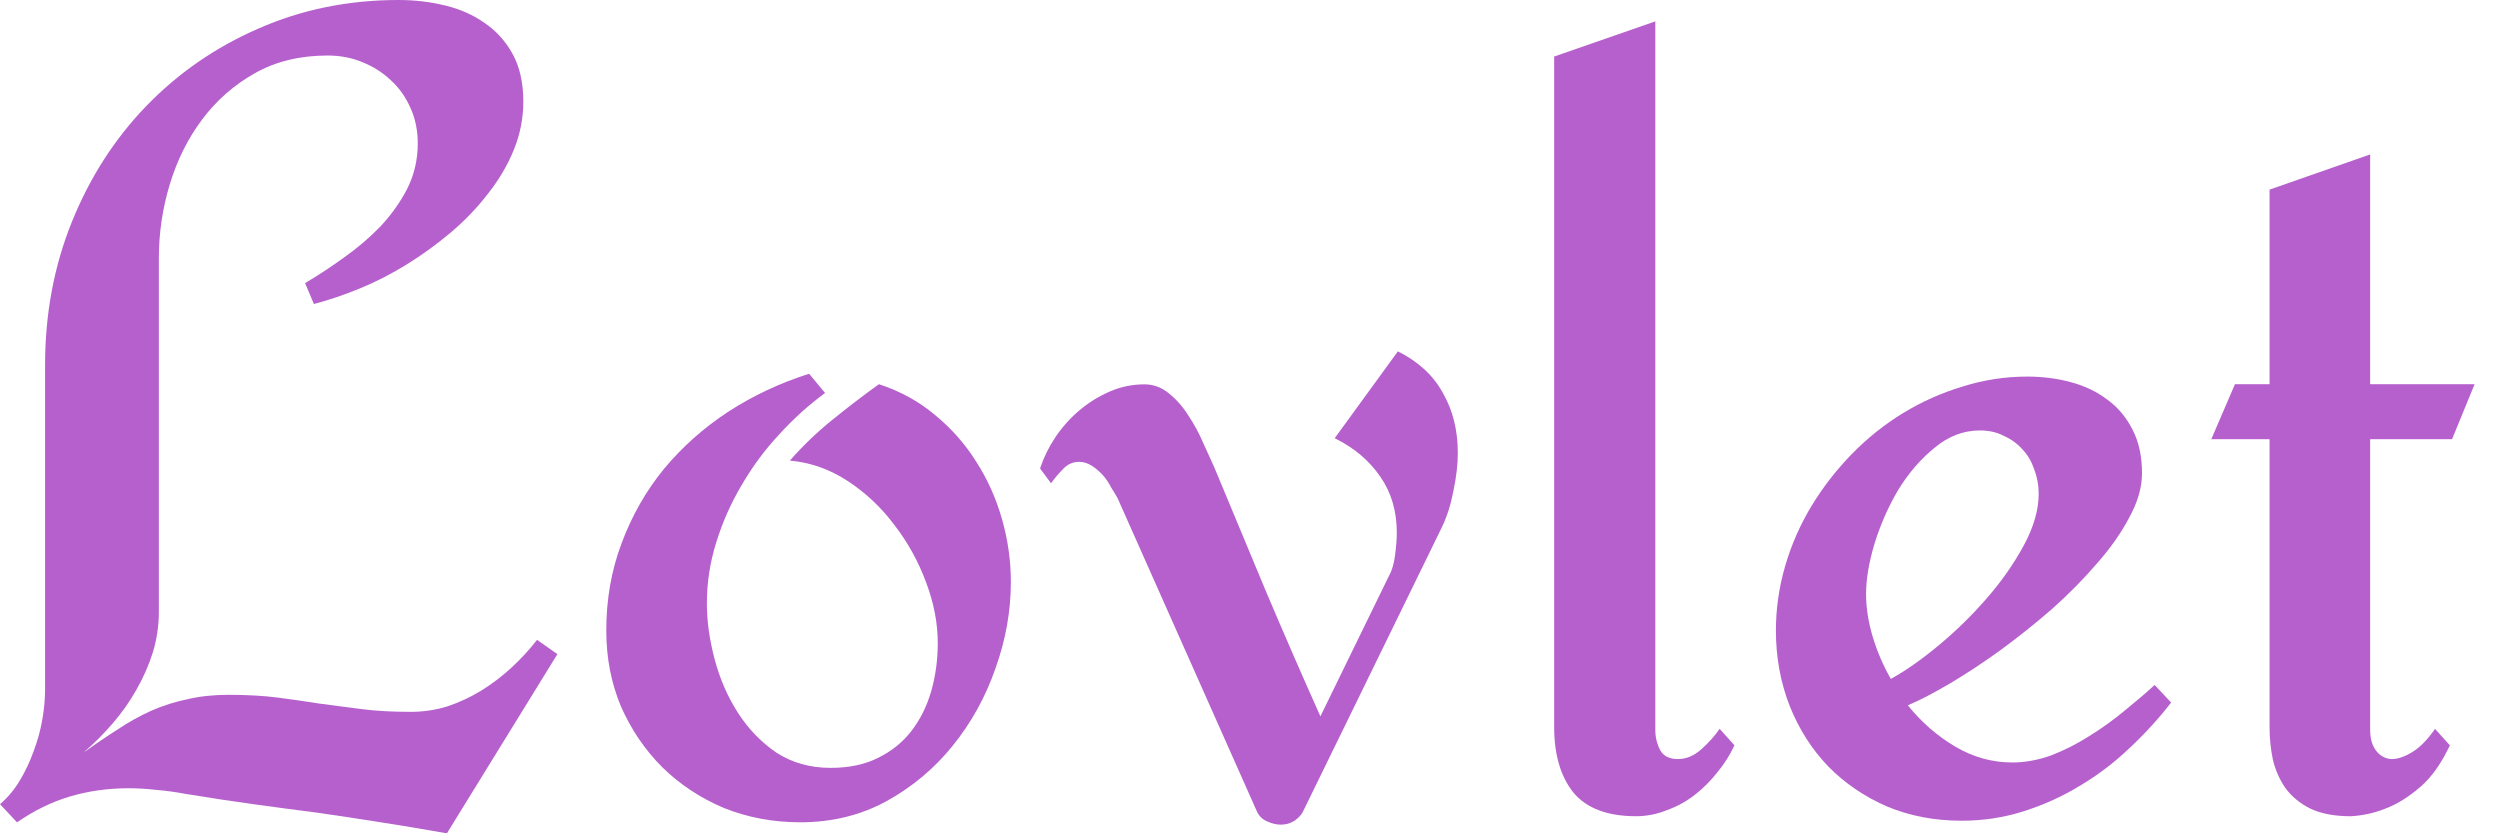
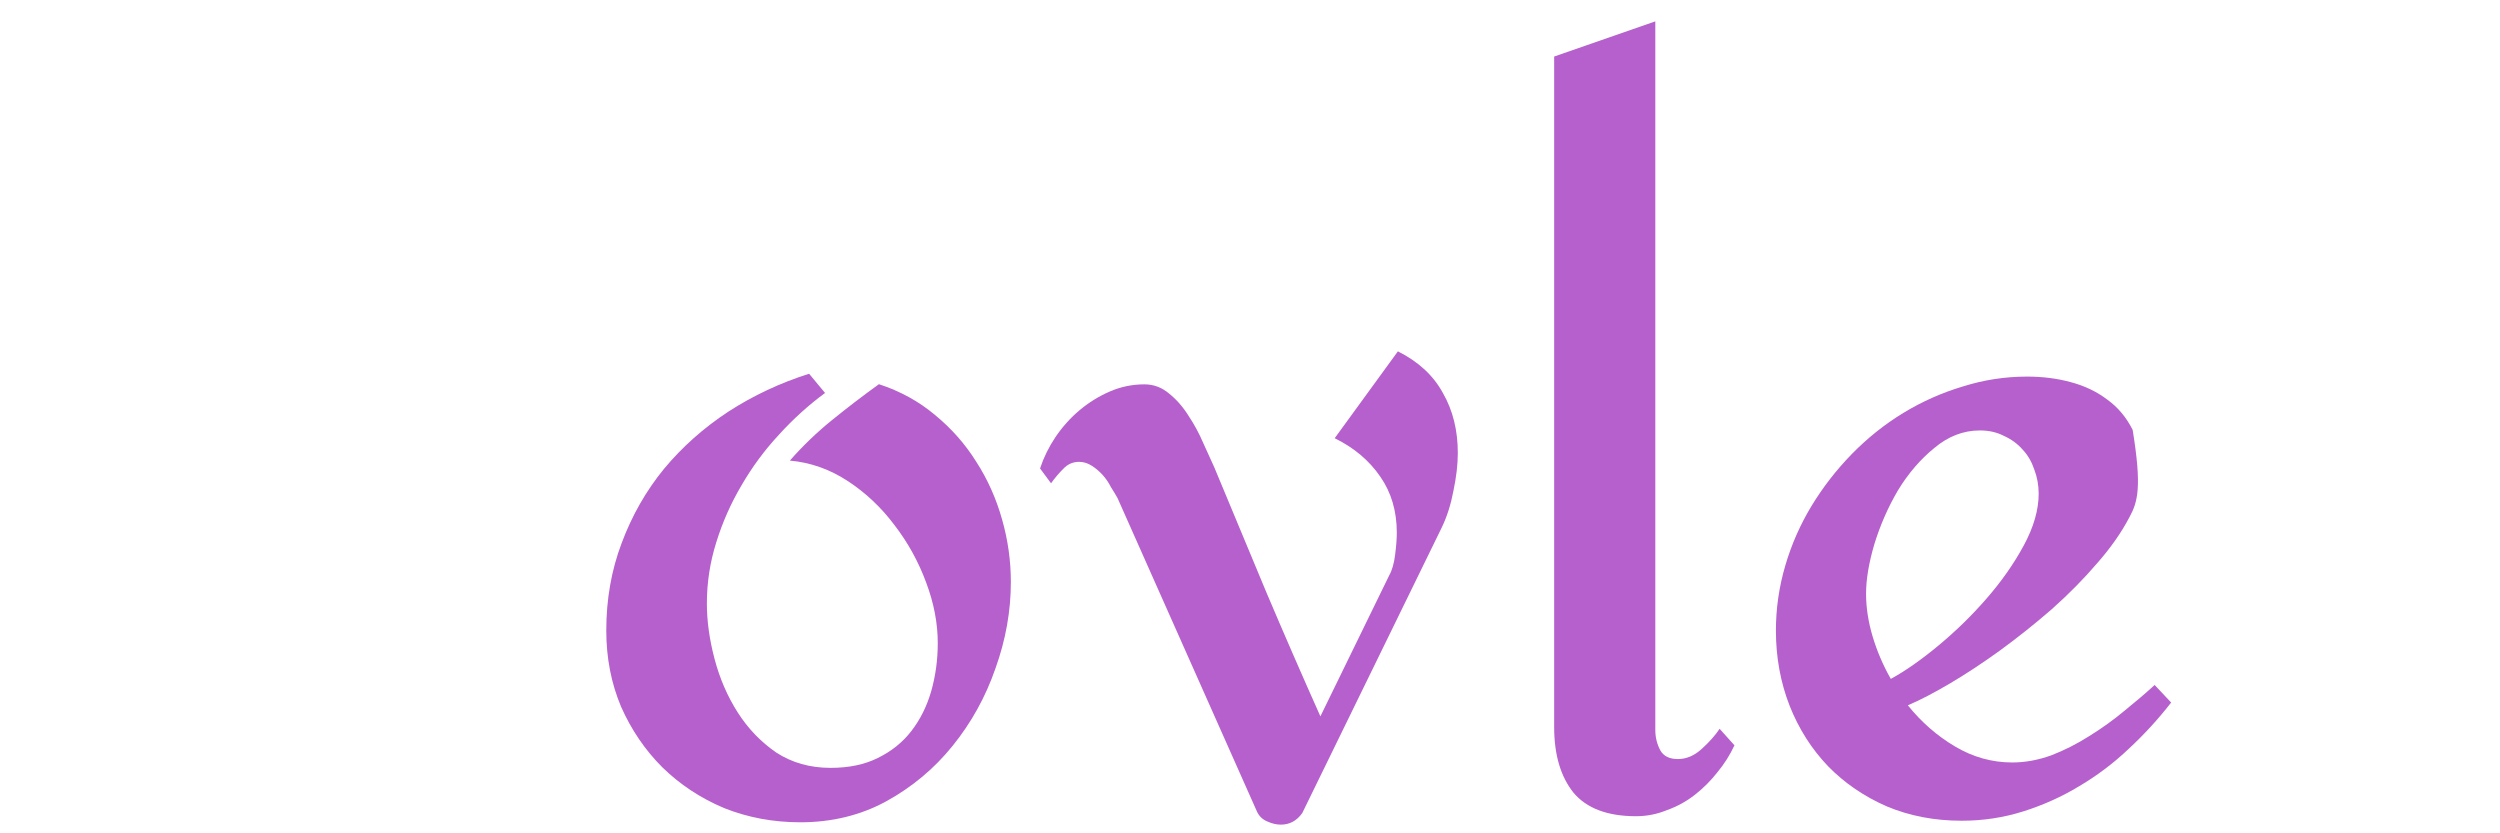
<svg xmlns="http://www.w3.org/2000/svg" width="96" height="32" viewBox="0 0 96 32" fill="none">
-   <path d="M94.075 28.621C93.751 29.311 93.378 29.838 92.956 30.204C92.534 30.57 92.119 30.837 91.711 31.006C91.246 31.203 90.768 31.316 90.275 31.344C89.642 31.344 89.122 31.245 88.713 31.048C88.32 30.851 88.003 30.591 87.764 30.267C87.538 29.944 87.377 29.578 87.278 29.17C87.194 28.762 87.151 28.347 87.151 27.924V16.864H84.914L85.822 14.753H87.151V7.281L91.014 5.93V14.753H95.025L94.159 16.864H91.014V28.03C91.014 28.368 91.092 28.635 91.246 28.832C91.401 29.029 91.598 29.135 91.838 29.149C92.077 29.149 92.344 29.057 92.64 28.874C92.935 28.691 93.224 28.396 93.505 27.988L94.075 28.621Z" fill="#B660CD" />
-   <path d="M83.372 26.978C82.88 27.611 82.338 28.202 81.747 28.751C81.17 29.3 80.537 29.778 79.847 30.186C79.172 30.595 78.454 30.918 77.694 31.157C76.934 31.397 76.146 31.516 75.33 31.516C74.288 31.516 73.332 31.333 72.459 30.968C71.587 30.588 70.834 30.074 70.201 29.427C69.567 28.765 69.075 27.991 68.723 27.105C68.371 26.204 68.195 25.24 68.195 24.213C68.195 23.369 68.315 22.538 68.554 21.722C68.793 20.906 69.131 20.139 69.567 19.421C70.004 18.704 70.517 18.042 71.108 17.437C71.713 16.818 72.375 16.29 73.092 15.854C73.81 15.418 74.57 15.08 75.372 14.841C76.174 14.588 76.997 14.461 77.842 14.461C78.433 14.461 78.989 14.531 79.509 14.672C80.044 14.813 80.516 15.038 80.924 15.348C81.332 15.643 81.655 16.03 81.894 16.508C82.134 16.973 82.253 17.529 82.253 18.176C82.253 18.711 82.091 19.274 81.768 19.865C81.458 20.456 81.043 21.047 80.522 21.638C80.016 22.229 79.439 22.813 78.792 23.39C78.144 23.953 77.483 24.48 76.807 24.973C76.146 25.451 75.506 25.873 74.887 26.239C74.267 26.605 73.726 26.887 73.261 27.084C73.782 27.731 74.387 28.259 75.077 28.667C75.766 29.075 76.498 29.279 77.272 29.279C77.764 29.279 78.264 29.187 78.77 29.005C79.277 28.808 79.763 28.561 80.227 28.266C80.705 27.97 81.156 27.646 81.578 27.295C82.014 26.943 82.401 26.612 82.739 26.303L83.372 26.978ZM78.285 18.957C78.285 18.633 78.229 18.324 78.116 18.028C78.018 17.733 77.87 17.479 77.673 17.268C77.476 17.043 77.237 16.867 76.955 16.741C76.688 16.6 76.378 16.529 76.026 16.529C75.393 16.529 74.809 16.755 74.275 17.205C73.74 17.641 73.275 18.183 72.881 18.83C72.501 19.478 72.199 20.167 71.974 20.899C71.763 21.617 71.657 22.25 71.657 22.799C71.657 23.333 71.742 23.882 71.91 24.445C72.079 25.008 72.311 25.55 72.607 26.07C73.17 25.761 73.782 25.332 74.443 24.783C75.105 24.234 75.717 23.636 76.28 22.989C76.857 22.327 77.335 21.645 77.715 20.941C78.095 20.238 78.285 19.576 78.285 18.957Z" fill="#B660CD" />
+   <path d="M83.372 26.978C82.88 27.611 82.338 28.202 81.747 28.751C81.17 29.3 80.537 29.778 79.847 30.186C79.172 30.595 78.454 30.918 77.694 31.157C76.934 31.397 76.146 31.516 75.33 31.516C74.288 31.516 73.332 31.333 72.459 30.968C71.587 30.588 70.834 30.074 70.201 29.427C69.567 28.765 69.075 27.991 68.723 27.105C68.371 26.204 68.195 25.24 68.195 24.213C68.195 23.369 68.315 22.538 68.554 21.722C68.793 20.906 69.131 20.139 69.567 19.421C70.004 18.704 70.517 18.042 71.108 17.437C71.713 16.818 72.375 16.29 73.092 15.854C73.81 15.418 74.57 15.08 75.372 14.841C76.174 14.588 76.997 14.461 77.842 14.461C78.433 14.461 78.989 14.531 79.509 14.672C80.044 14.813 80.516 15.038 80.924 15.348C81.332 15.643 81.655 16.03 81.894 16.508C82.253 18.711 82.091 19.274 81.768 19.865C81.458 20.456 81.043 21.047 80.522 21.638C80.016 22.229 79.439 22.813 78.792 23.39C78.144 23.953 77.483 24.48 76.807 24.973C76.146 25.451 75.506 25.873 74.887 26.239C74.267 26.605 73.726 26.887 73.261 27.084C73.782 27.731 74.387 28.259 75.077 28.667C75.766 29.075 76.498 29.279 77.272 29.279C77.764 29.279 78.264 29.187 78.77 29.005C79.277 28.808 79.763 28.561 80.227 28.266C80.705 27.97 81.156 27.646 81.578 27.295C82.014 26.943 82.401 26.612 82.739 26.303L83.372 26.978ZM78.285 18.957C78.285 18.633 78.229 18.324 78.116 18.028C78.018 17.733 77.87 17.479 77.673 17.268C77.476 17.043 77.237 16.867 76.955 16.741C76.688 16.6 76.378 16.529 76.026 16.529C75.393 16.529 74.809 16.755 74.275 17.205C73.74 17.641 73.275 18.183 72.881 18.83C72.501 19.478 72.199 20.167 71.974 20.899C71.763 21.617 71.657 22.25 71.657 22.799C71.657 23.333 71.742 23.882 71.91 24.445C72.079 25.008 72.311 25.55 72.607 26.07C73.17 25.761 73.782 25.332 74.443 24.783C75.105 24.234 75.717 23.636 76.28 22.989C76.857 22.327 77.335 21.645 77.715 20.941C78.095 20.238 78.285 19.576 78.285 18.957Z" fill="#B660CD" />
  <path d="M66.603 28.62C66.434 28.986 66.216 29.33 65.949 29.654C65.695 29.978 65.407 30.266 65.083 30.52C64.76 30.773 64.401 30.97 64.007 31.11C63.627 31.265 63.233 31.343 62.825 31.343C61.727 31.343 60.925 31.04 60.419 30.435C59.926 29.816 59.68 28.979 59.68 27.923V2.171L63.564 0.82V28.029C63.564 28.31 63.627 28.57 63.754 28.81C63.88 29.035 64.105 29.148 64.429 29.148C64.753 29.148 65.055 29.021 65.337 28.767C65.632 28.5 65.864 28.24 66.033 27.986L66.603 28.62Z" fill="#B660CD" />
  <path d="M49.183 31.666C49.014 31.666 48.838 31.624 48.655 31.54C48.486 31.469 48.36 31.35 48.275 31.181L42.914 19.128C42.843 19.001 42.759 18.861 42.66 18.706C42.576 18.537 42.471 18.382 42.344 18.241C42.217 18.101 42.077 17.981 41.922 17.883C41.767 17.784 41.605 17.735 41.436 17.735C41.197 17.735 40.993 17.826 40.824 18.009C40.655 18.178 40.5 18.361 40.36 18.558L39.938 17.988C40.078 17.566 40.275 17.165 40.529 16.785C40.796 16.391 41.105 16.046 41.457 15.751C41.809 15.455 42.196 15.216 42.618 15.033C43.04 14.85 43.484 14.759 43.948 14.759C44.3 14.759 44.617 14.878 44.898 15.117C45.179 15.343 45.426 15.624 45.637 15.962C45.862 16.3 46.052 16.651 46.207 17.017C46.376 17.383 46.516 17.693 46.629 17.946C47.304 19.564 47.973 21.169 48.634 22.759C49.309 24.349 49.999 25.932 50.703 27.508L53.341 22.104C53.454 21.907 53.531 21.64 53.573 21.302C53.616 20.965 53.637 20.683 53.637 20.458C53.637 19.628 53.426 18.91 53.004 18.305C52.581 17.686 51.997 17.193 51.252 16.827L53.679 13.492C54.467 13.886 55.044 14.421 55.41 15.096C55.79 15.758 55.98 16.525 55.98 17.397C55.98 17.833 55.923 18.319 55.811 18.854C55.712 19.374 55.565 19.839 55.368 20.247L50.006 31.223C49.795 31.519 49.521 31.666 49.183 31.666Z" fill="#B660CD" />
  <path d="M30.732 31.576C29.691 31.576 28.713 31.393 27.798 31.027C26.898 30.647 26.11 30.126 25.434 29.465C24.773 28.804 24.245 28.03 23.851 27.143C23.471 26.242 23.281 25.265 23.281 24.209C23.281 23.013 23.478 21.894 23.872 20.853C24.266 19.797 24.808 18.848 25.498 18.003C26.201 17.159 27.024 16.427 27.967 15.808C28.924 15.189 29.959 14.703 31.07 14.352L31.682 15.09C31.049 15.555 30.458 16.09 29.909 16.695C29.36 17.286 28.882 17.933 28.474 18.637C28.066 19.326 27.742 20.058 27.503 20.832C27.264 21.592 27.144 22.373 27.144 23.175C27.144 23.85 27.243 24.561 27.44 25.307C27.637 26.052 27.932 26.735 28.326 27.354C28.72 27.973 29.213 28.487 29.804 28.895C30.409 29.289 31.105 29.486 31.893 29.486C32.597 29.486 33.202 29.36 33.709 29.106C34.229 28.853 34.659 28.508 34.996 28.072C35.334 27.636 35.587 27.129 35.756 26.552C35.925 25.961 36.01 25.342 36.01 24.695C36.01 23.935 35.862 23.161 35.566 22.373C35.271 21.571 34.863 20.832 34.342 20.156C33.835 19.481 33.237 18.918 32.548 18.468C31.858 18.017 31.119 17.757 30.331 17.687C30.824 17.124 31.366 16.603 31.957 16.125C32.548 15.646 33.146 15.189 33.751 14.753C34.567 15.02 35.285 15.414 35.904 15.935C36.537 16.455 37.065 17.053 37.487 17.729C37.923 18.404 38.254 19.143 38.479 19.945C38.704 20.733 38.817 21.535 38.817 22.352C38.817 23.463 38.62 24.568 38.226 25.666C37.846 26.763 37.297 27.755 36.579 28.642C35.876 29.514 35.024 30.225 34.025 30.774C33.04 31.308 31.943 31.576 30.732 31.576Z" fill="#B660CD" />
-   <path d="M21.404 25.119L17.161 32C16.204 31.831 15.318 31.683 14.501 31.557C13.699 31.43 12.904 31.311 12.116 31.198C11.342 31.099 10.547 30.994 9.731 30.881C8.915 30.769 8.035 30.635 7.092 30.48C6.726 30.41 6.361 30.361 5.995 30.332C5.643 30.29 5.284 30.269 4.918 30.269C4.144 30.269 3.398 30.375 2.681 30.586C1.977 30.797 1.302 31.128 0.654 31.578L0 30.881C0.296 30.628 0.549 30.325 0.76 29.974C0.971 29.622 1.147 29.249 1.288 28.855C1.442 28.447 1.555 28.039 1.625 27.631C1.696 27.223 1.731 26.835 1.731 26.47V14.016C1.731 12.046 2.076 10.209 2.765 8.507C3.455 6.804 4.405 5.326 5.615 4.074C6.839 2.807 8.274 1.815 9.921 1.098C11.581 0.366 13.376 0 15.303 0C15.923 0 16.521 0.07 17.098 0.211C17.675 0.352 18.181 0.577 18.617 0.887C19.068 1.196 19.427 1.597 19.694 2.09C19.961 2.582 20.095 3.187 20.095 3.905C20.095 4.538 19.975 5.15 19.736 5.741C19.497 6.332 19.166 6.895 18.744 7.43C18.336 7.965 17.858 8.464 17.309 8.929C16.774 9.379 16.211 9.787 15.62 10.153C15.029 10.519 14.424 10.829 13.805 11.082C13.186 11.335 12.602 11.532 12.053 11.673L11.715 10.871C12.194 10.589 12.686 10.266 13.193 9.9C13.713 9.534 14.185 9.133 14.607 8.697C15.029 8.246 15.374 7.761 15.641 7.24C15.909 6.705 16.042 6.128 16.042 5.509C16.042 5.017 15.951 4.566 15.768 4.158C15.585 3.736 15.332 3.377 15.008 3.082C14.698 2.786 14.332 2.554 13.91 2.385C13.502 2.216 13.059 2.132 12.581 2.132C11.525 2.132 10.596 2.357 9.794 2.807C8.992 3.258 8.317 3.849 7.768 4.58C7.219 5.312 6.804 6.142 6.522 7.071C6.241 8 6.1 8.943 6.1 9.9V23.493C6.1 24.028 6.023 24.549 5.868 25.055C5.713 25.548 5.502 26.026 5.235 26.491C4.982 26.941 4.679 27.37 4.327 27.778C3.975 28.186 3.602 28.559 3.208 28.897C3.659 28.573 4.095 28.278 4.517 28.011C4.939 27.729 5.369 27.49 5.805 27.293C6.255 27.096 6.719 26.948 7.198 26.85C7.676 26.737 8.204 26.681 8.781 26.681C9.485 26.681 10.111 26.716 10.66 26.786C11.208 26.857 11.743 26.934 12.264 27.018C12.799 27.089 13.34 27.159 13.889 27.23C14.438 27.3 15.064 27.335 15.768 27.335C16.26 27.335 16.732 27.265 17.182 27.124C17.646 26.969 18.083 26.765 18.491 26.512C18.899 26.259 19.279 25.97 19.631 25.646C19.997 25.309 20.327 24.95 20.623 24.57L21.404 25.119Z" fill="#B660CD" />
</svg>